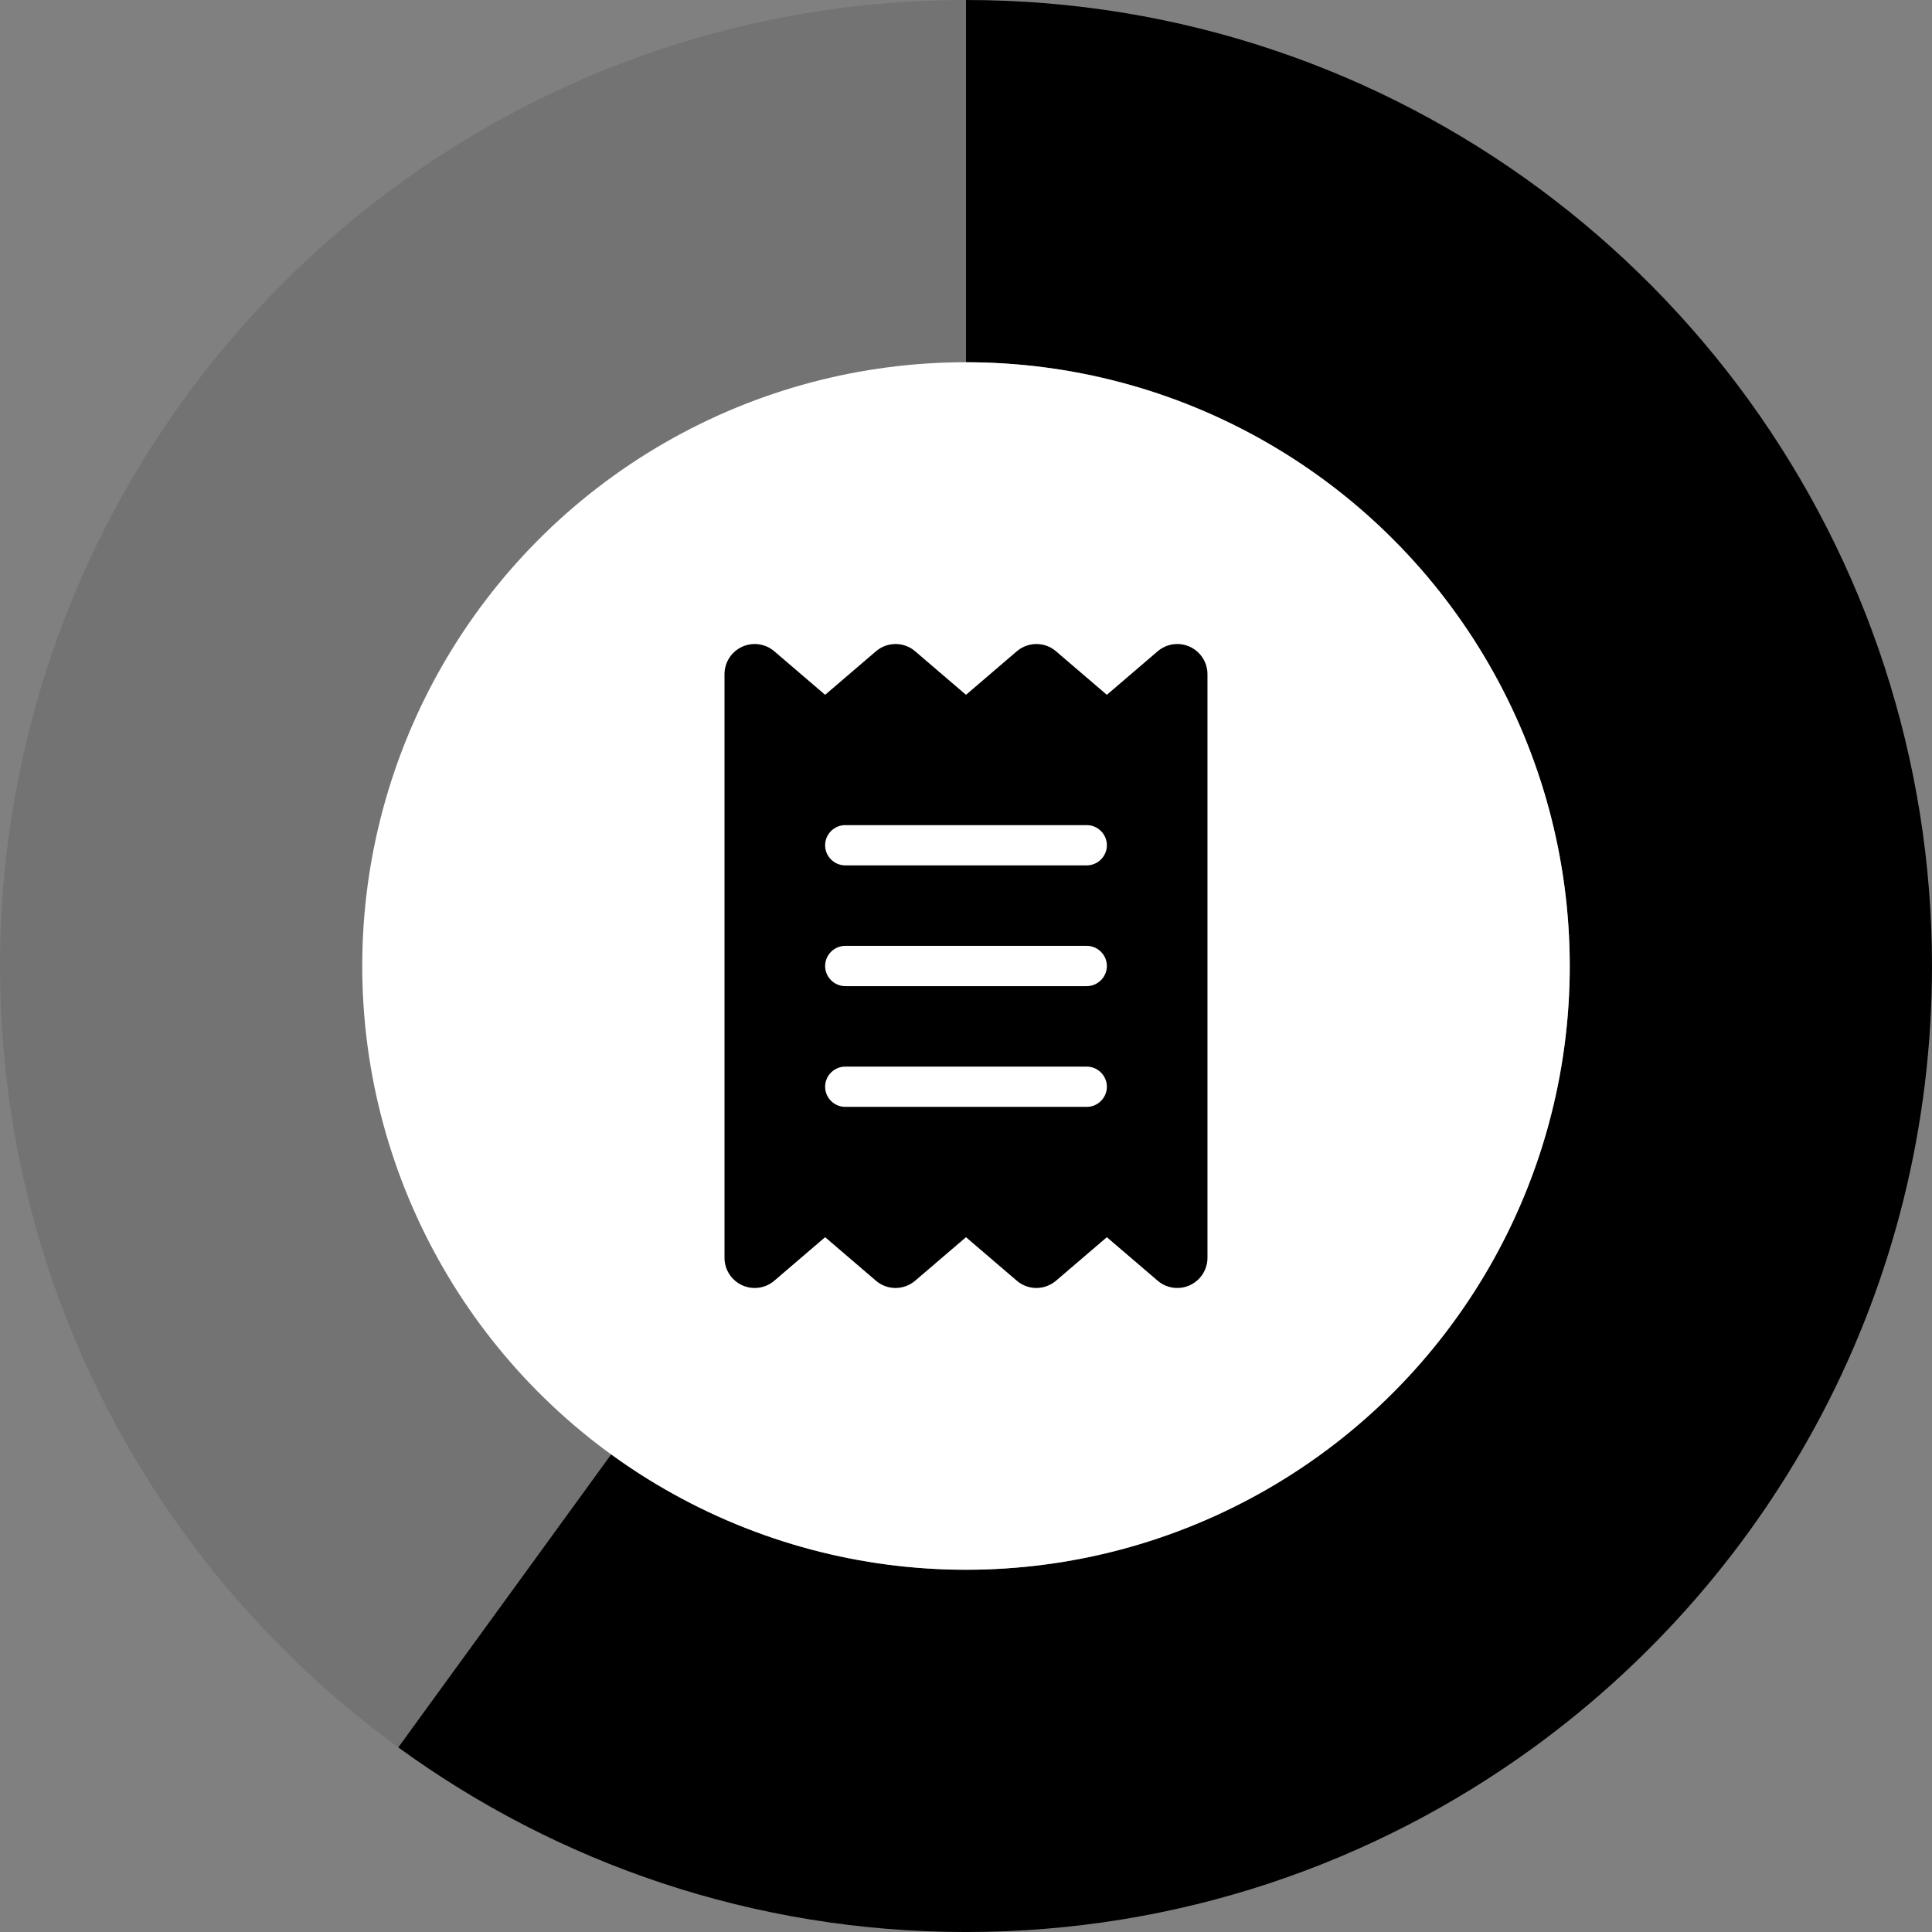
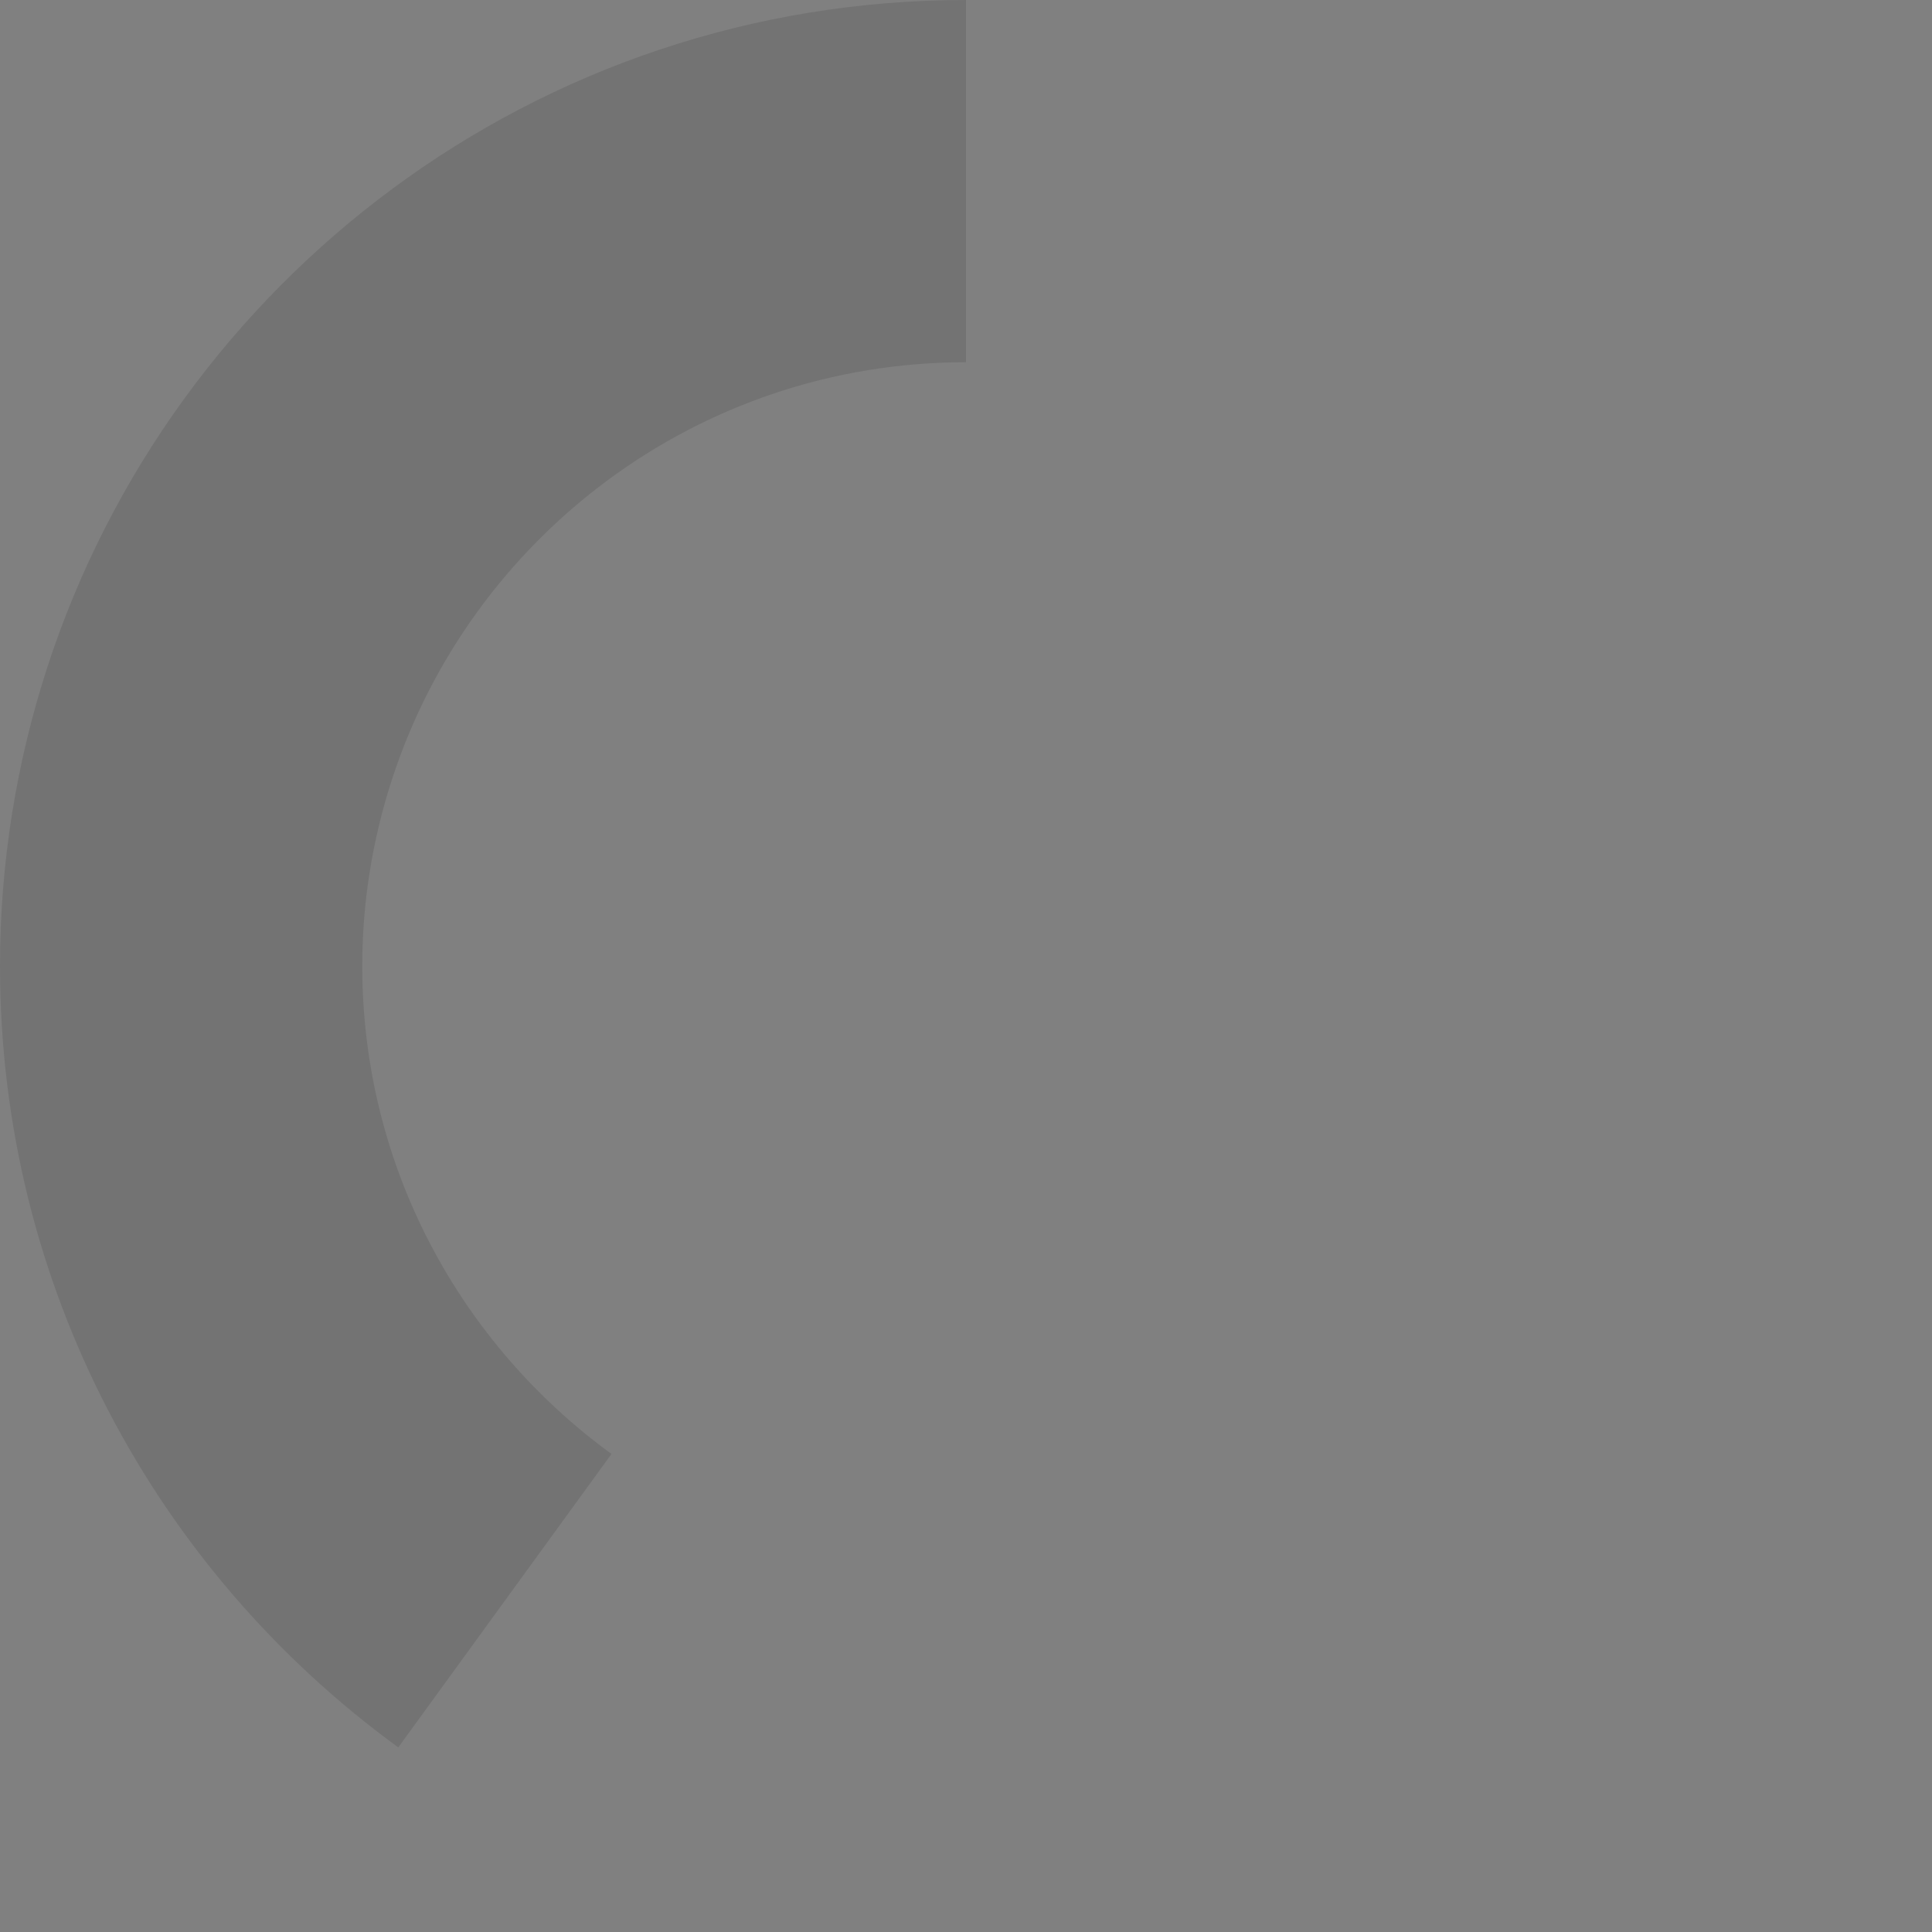
<svg xmlns="http://www.w3.org/2000/svg" id="Layer_1" data-name="Layer 1" viewBox="0 0 1200 1200">
  <rect x="0" y="0" width="1200" height="1200" fill="#808080" stroke="none" />
  <defs>
    <style>
      .cls-1 {
        fill: #fff;
      }

      .cls-2 {
        opacity: .1;
      }
    </style>
  </defs>
  <g>
    <path class="cls-2" d="M600,225V0C333.36,0,107.47,173.99,29.34,414.58,10.38,472.99,0,535.27,0,600c0,199.56,97.51,376.25,247.39,485.33l132.42-182.26c-93.67-68.18-154.8-178.36-154.8-303.08,0-40.46,6.59-79.34,18.45-115.85,48.83-150.36,189.91-259.15,356.55-259.15Z" />
-     <path d="M1170.66,414.58C1092.53,173.99,866.64,0,600,0v225c166.65,0,307.72,108.79,356.55,259.15,11.86,36.51,18.45,75.39,18.45,115.85,0,124.72-61.13,234.9-154.8,303.08-61.88,45.04-137.81,71.92-220.2,71.92s-158.32-26.88-220.2-71.92l-132.42,182.26c99,72.05,220.8,114.67,352.61,114.67s253.62-42.61,352.62-114.67c149.88-109.08,247.38-285.78,247.38-485.33,0-64.73-10.37-127.01-29.34-185.42Z" />
  </g>
-   <circle class="cls-1" cx="600" cy="600" r="375" />
-   <path d="M460.94,401.72c6.64-3.05,14.45-1.95,20,2.81l31.56,27.03,31.56-27.03c7.03-6.02,17.42-6.02,24.37,0l31.56,27.03,31.56-27.03c7.03-6.02,17.42-6.02,24.37,0l31.56,27.03,31.56-27.03c5.55-4.77,13.36-5.86,20-2.81,6.64,3.05,10.94,9.69,10.94,17.03v362.5c0,7.34-4.3,13.98-10.94,17.03-6.64,3.05-14.45,1.95-20-2.81l-31.56-27.03-31.56,27.03c-7.03,6.02-17.42,6.02-24.37,0l-31.56-27.03-31.56,27.03c-7.03,6.02-17.42,6.02-24.37,0l-31.56-27.03-31.56,27.03c-5.55,4.77-13.36,5.86-20,2.81-6.64-3.05-10.94-9.69-10.94-17.03v-362.5c0-7.34,4.3-13.98,10.94-17.03ZM525,512.5c-6.87,0-12.5,5.63-12.5,12.5s5.62,12.5,12.5,12.5h150c6.87,0,12.5-5.63,12.5-12.5s-5.63-12.5-12.5-12.5h-150ZM512.5,675c0,6.87,5.62,12.5,12.5,12.5h150c6.87,0,12.5-5.63,12.5-12.5s-5.63-12.5-12.5-12.5h-150c-6.87,0-12.5,5.63-12.5,12.5ZM525,587.5c-6.87,0-12.5,5.63-12.5,12.5s5.62,12.5,12.5,12.5h150c6.87,0,12.5-5.63,12.5-12.5s-5.63-12.5-12.5-12.5h-150Z" />
</svg>